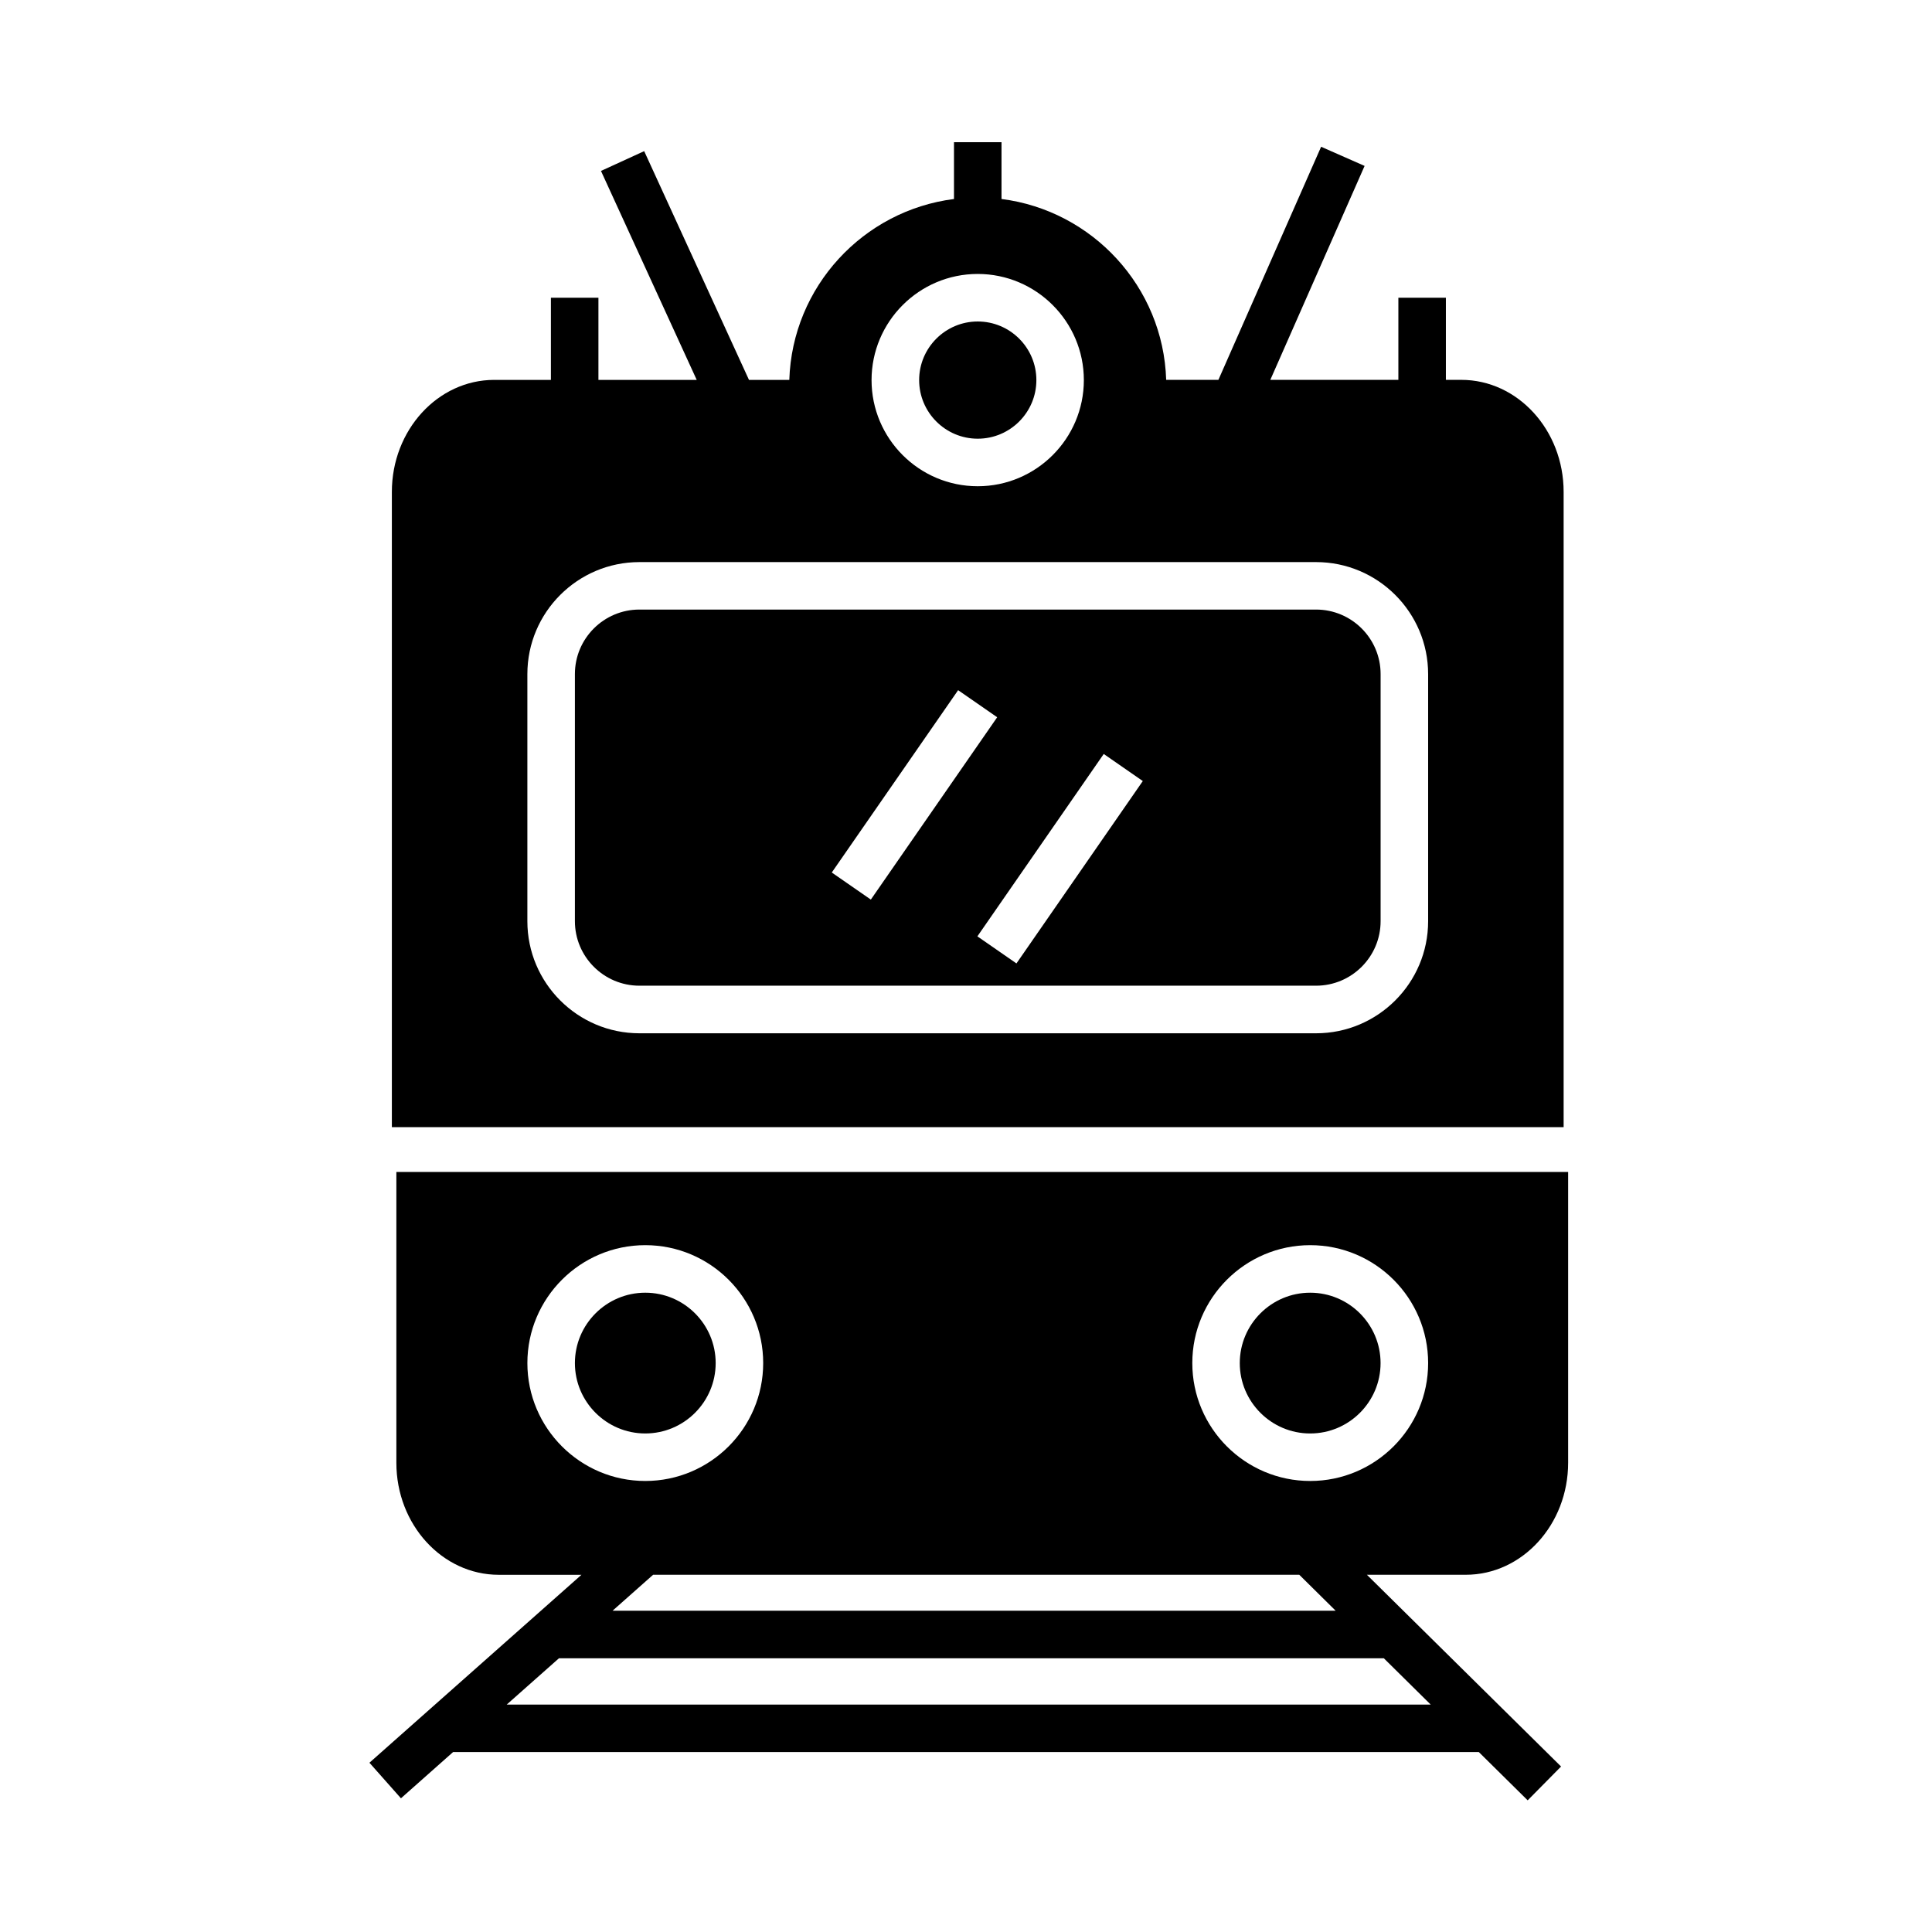
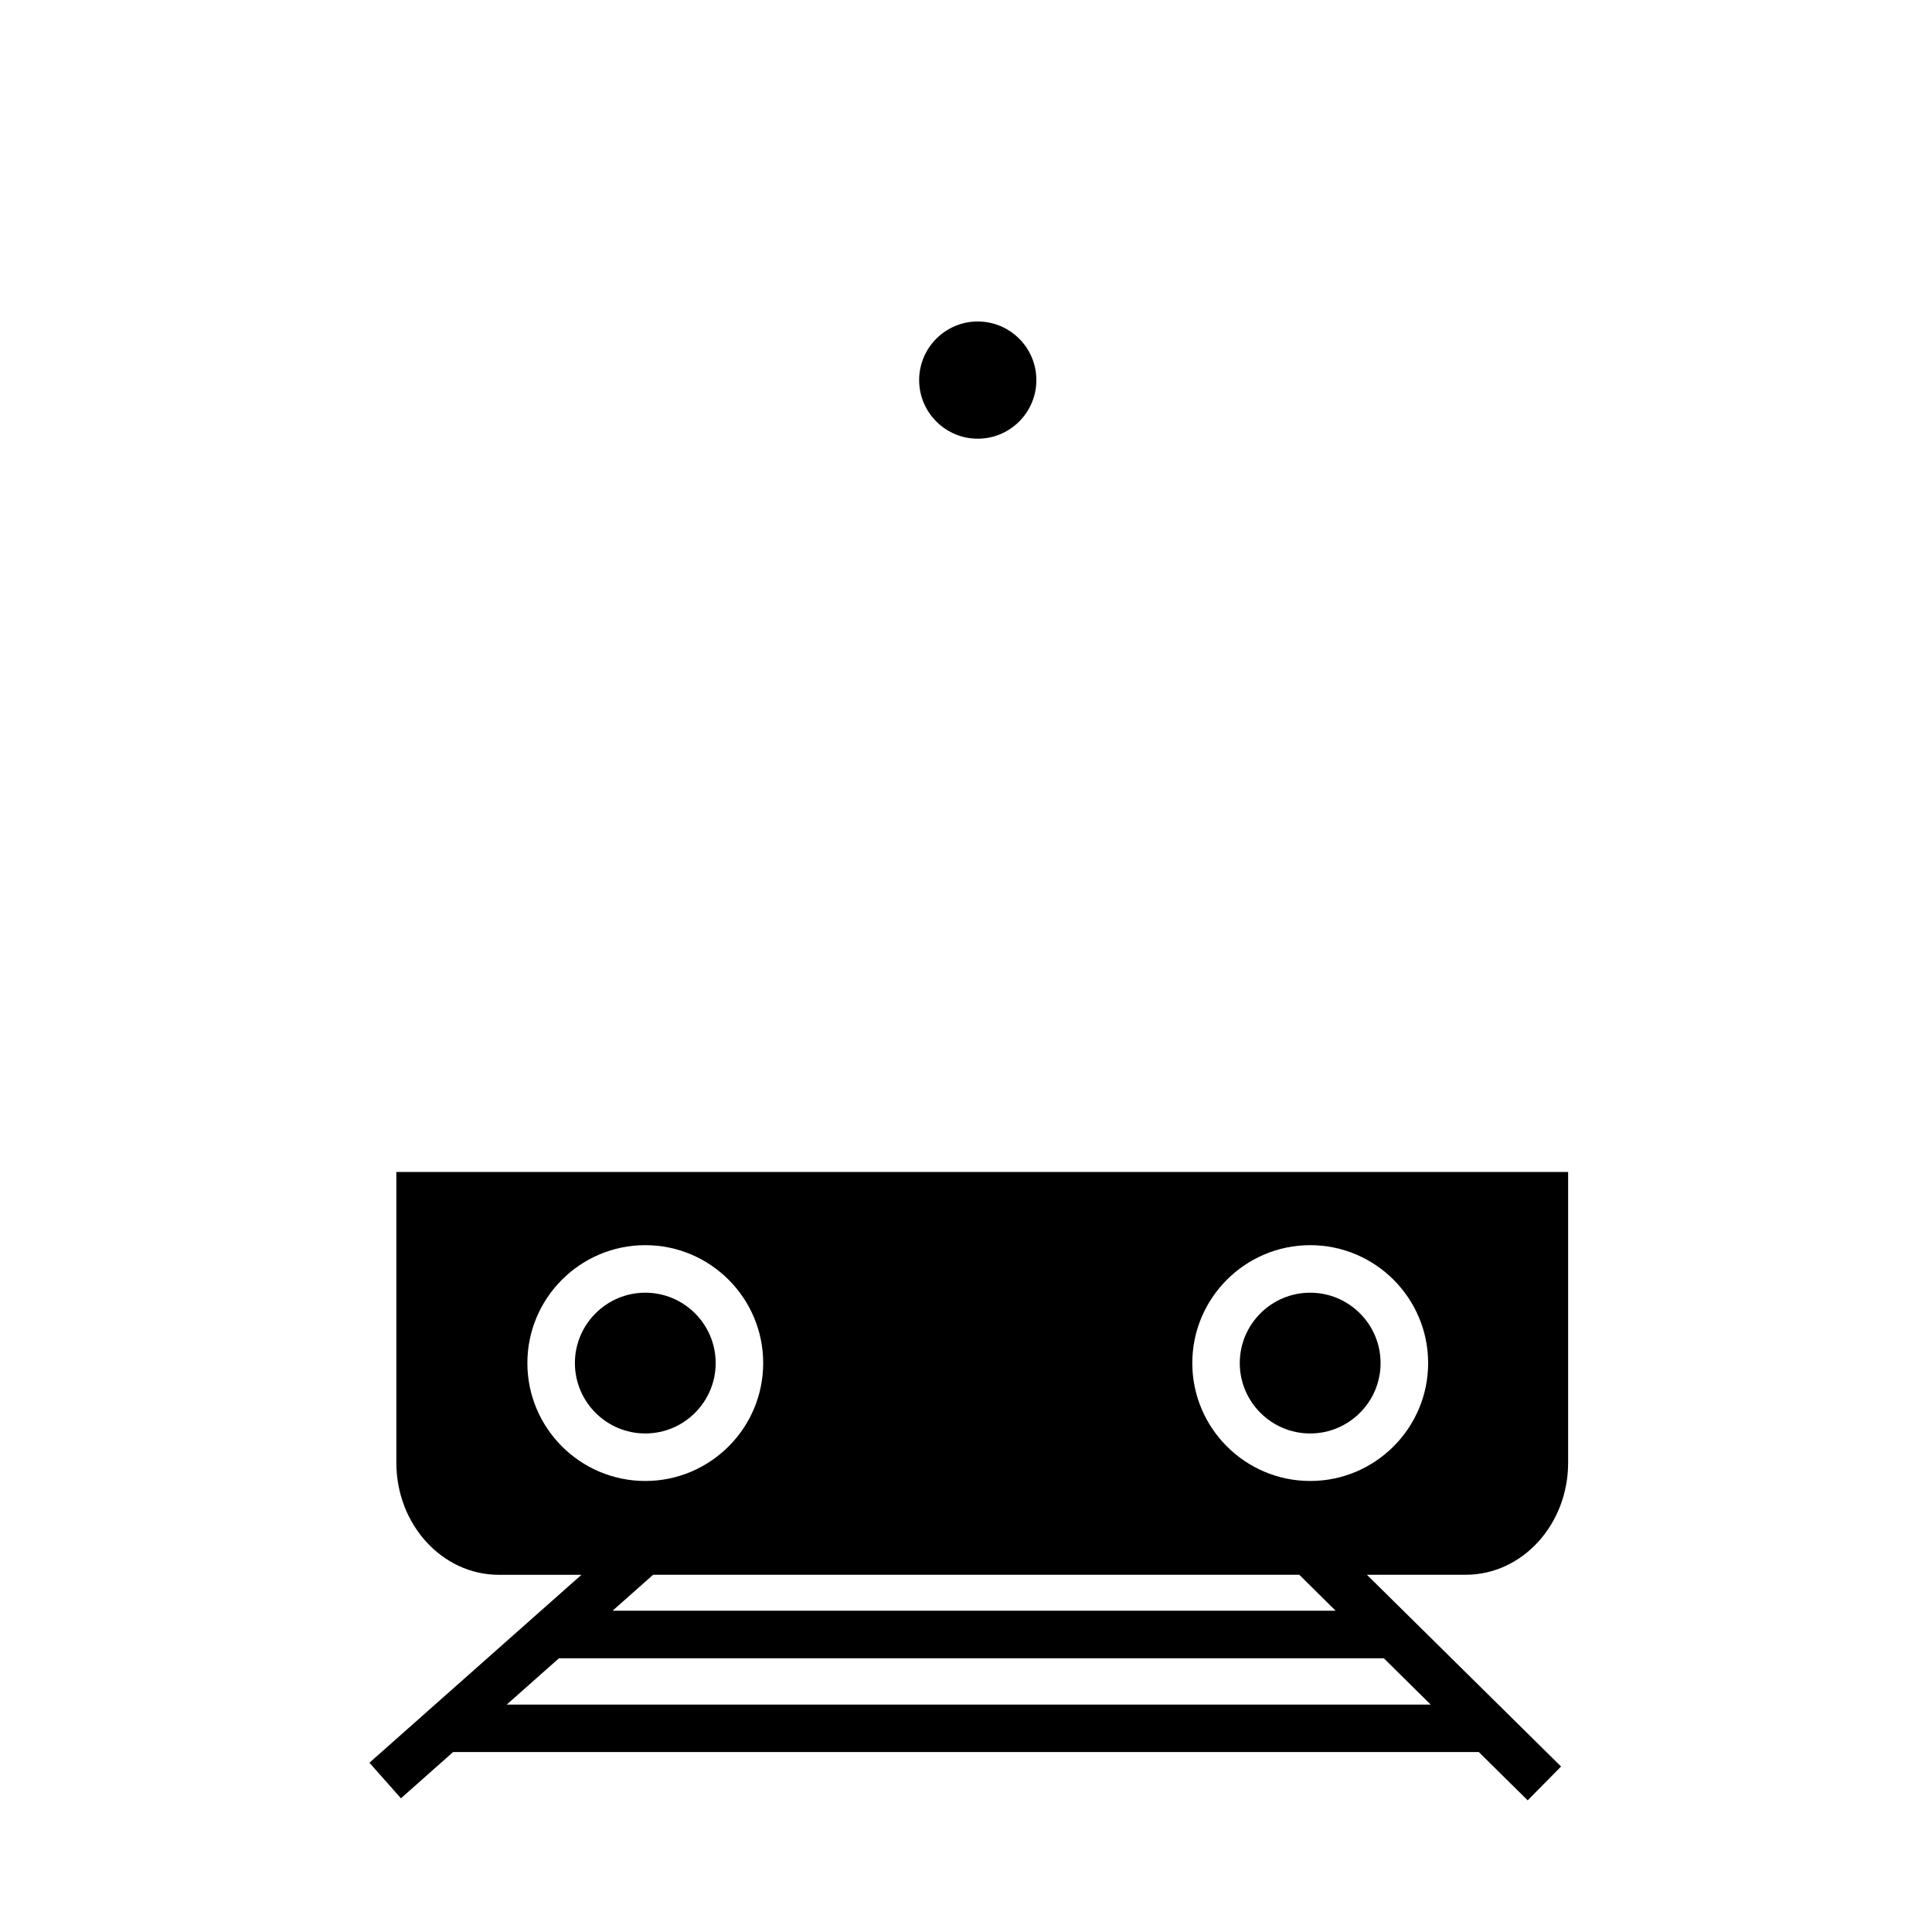
<svg xmlns="http://www.w3.org/2000/svg" fill="#000000" width="800px" height="800px" version="1.1" viewBox="144 144 512 512">
  <g>
    <path d="m403.11 260.26c8.57 0 15.539-6.969 15.539-15.531 0-8.566-6.969-15.531-15.539-15.531-8.559 0-15.527 6.961-15.527 15.531 0 8.562 6.969 15.531 15.527 15.531z" />
-     <path d="m531.25 244.67h-4.074v-21.77h-12.594v21.77h-33.938l24.988-56.699-11.523-5.078-27.223 61.777h-13.836c-0.77-24.691-19.582-44.883-43.641-47.934v-15.051h-12.594v15.055c-24.062 3.043-42.859 23.234-43.641 47.934h-10.688l-27.773-60.621-11.449 5.246 25.371 55.375h-26.047v-21.77h-12.594v21.77h-15.023c-14.957 0-27.125 13.316-27.125 29.684v168.35h310.53v-168.36c0-16.367-12.164-29.684-27.125-29.684zm-128.15-28.07c15.508 0 28.133 12.621 28.133 28.129 0 15.512-12.625 28.129-28.133 28.129-15.504 0-28.129-12.617-28.129-28.129 0.008-15.516 12.621-28.129 28.129-28.129zm119.37 171.54c0 16.367-13.324 29.691-29.699 29.691h-179.32c-16.367 0-29.691-13.32-29.691-29.691v-65.496c0-16.367 13.32-29.684 29.691-29.684h179.32c16.375 0 29.699 13.316 29.699 29.684z" />
-     <path d="m492.77 305.54h-179.32c-9.426 0-17.094 7.664-17.094 17.09v65.496c0 9.426 7.668 17.094 17.094 17.094h179.32c9.43 0 17.105-7.668 17.105-17.094v-65.496c0-9.426-7.672-17.09-17.105-17.09zm-128.34 69.684 33.484-48.32 10.352 7.176-33.484 48.32zm48.941 24.094-10.352-7.176 33.484-48.332 10.352 7.176z" />
    <path d="m333.66 505.23c0-10.281-8.367-18.652-18.652-18.652-10.281 0-18.652 8.367-18.652 18.652 0 10.281 8.367 18.652 18.652 18.652 10.285-0.004 18.652-8.371 18.652-18.652z" />
-     <path d="m491.21 486.58c-10.289 0-18.656 8.367-18.656 18.652 0 10.281 8.367 18.652 18.656 18.652 10.289 0 18.656-8.367 18.656-18.652 0-10.285-8.371-18.652-18.656-18.652z" />
+     <path d="m491.21 486.58c-10.289 0-18.656 8.367-18.656 18.652 0 10.281 8.367 18.652 18.656 18.652 10.289 0 18.656-8.367 18.656-18.652 0-10.285-8.371-18.652-18.656-18.652" />
    <path d="m559.57 531.65v-77.07h-310.53v77.074c0 16.367 12.172 29.684 27.125 29.684h21.926l-56.188 49.805 8.352 9.426 13.816-12.254h271.83l12.949 12.793 8.848-8.961-51.457-50.816h26.203c14.957 0 27.125-13.309 27.125-29.68zm-275.81-26.422c0-17.23 14.016-31.246 31.246-31.246s31.246 14.016 31.246 31.246-14.016 31.246-31.246 31.246-31.246-14.016-31.246-31.246zm204.56 56.102 9.637 9.527h-191.62l10.746-9.527zm22.402 22.125 12.43 12.281h-244.87l13.852-12.281zm-19.5-46.98c-17.23 0-31.25-14.016-31.25-31.246s14.02-31.246 31.25-31.246c17.234 0 31.25 14.016 31.25 31.246s-14.016 31.246-31.25 31.246z" />
  </g>
</svg>